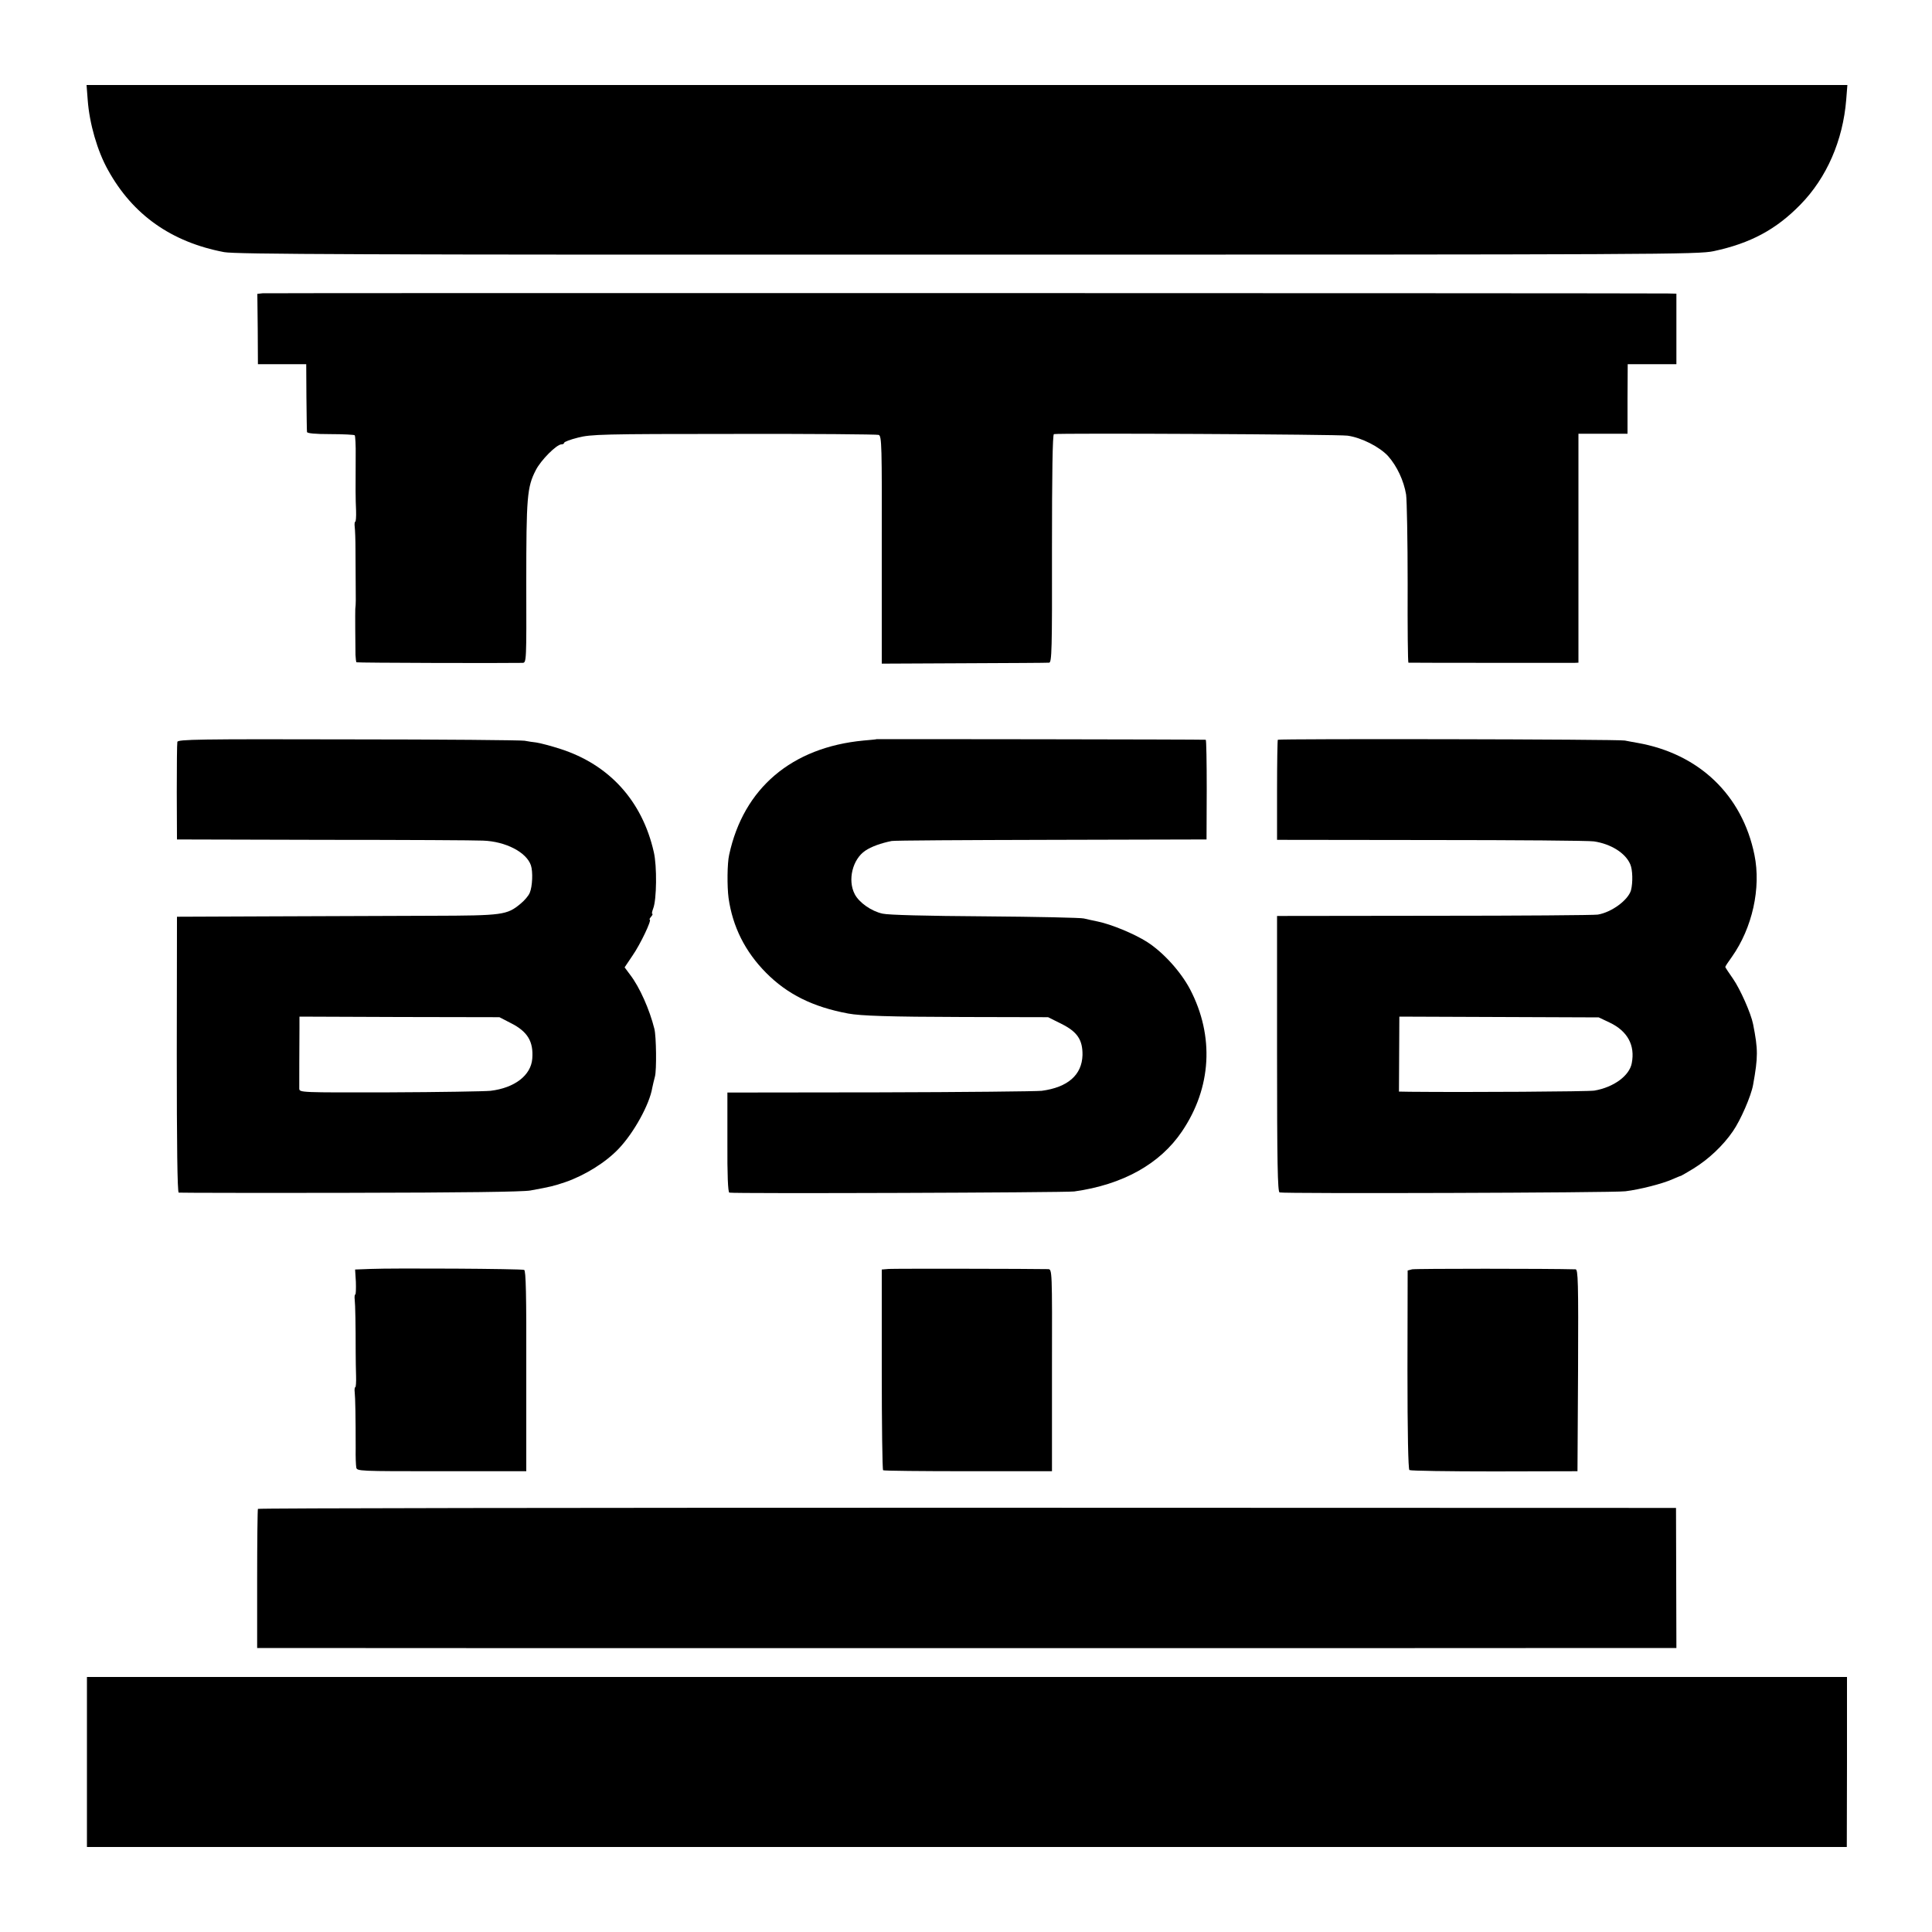
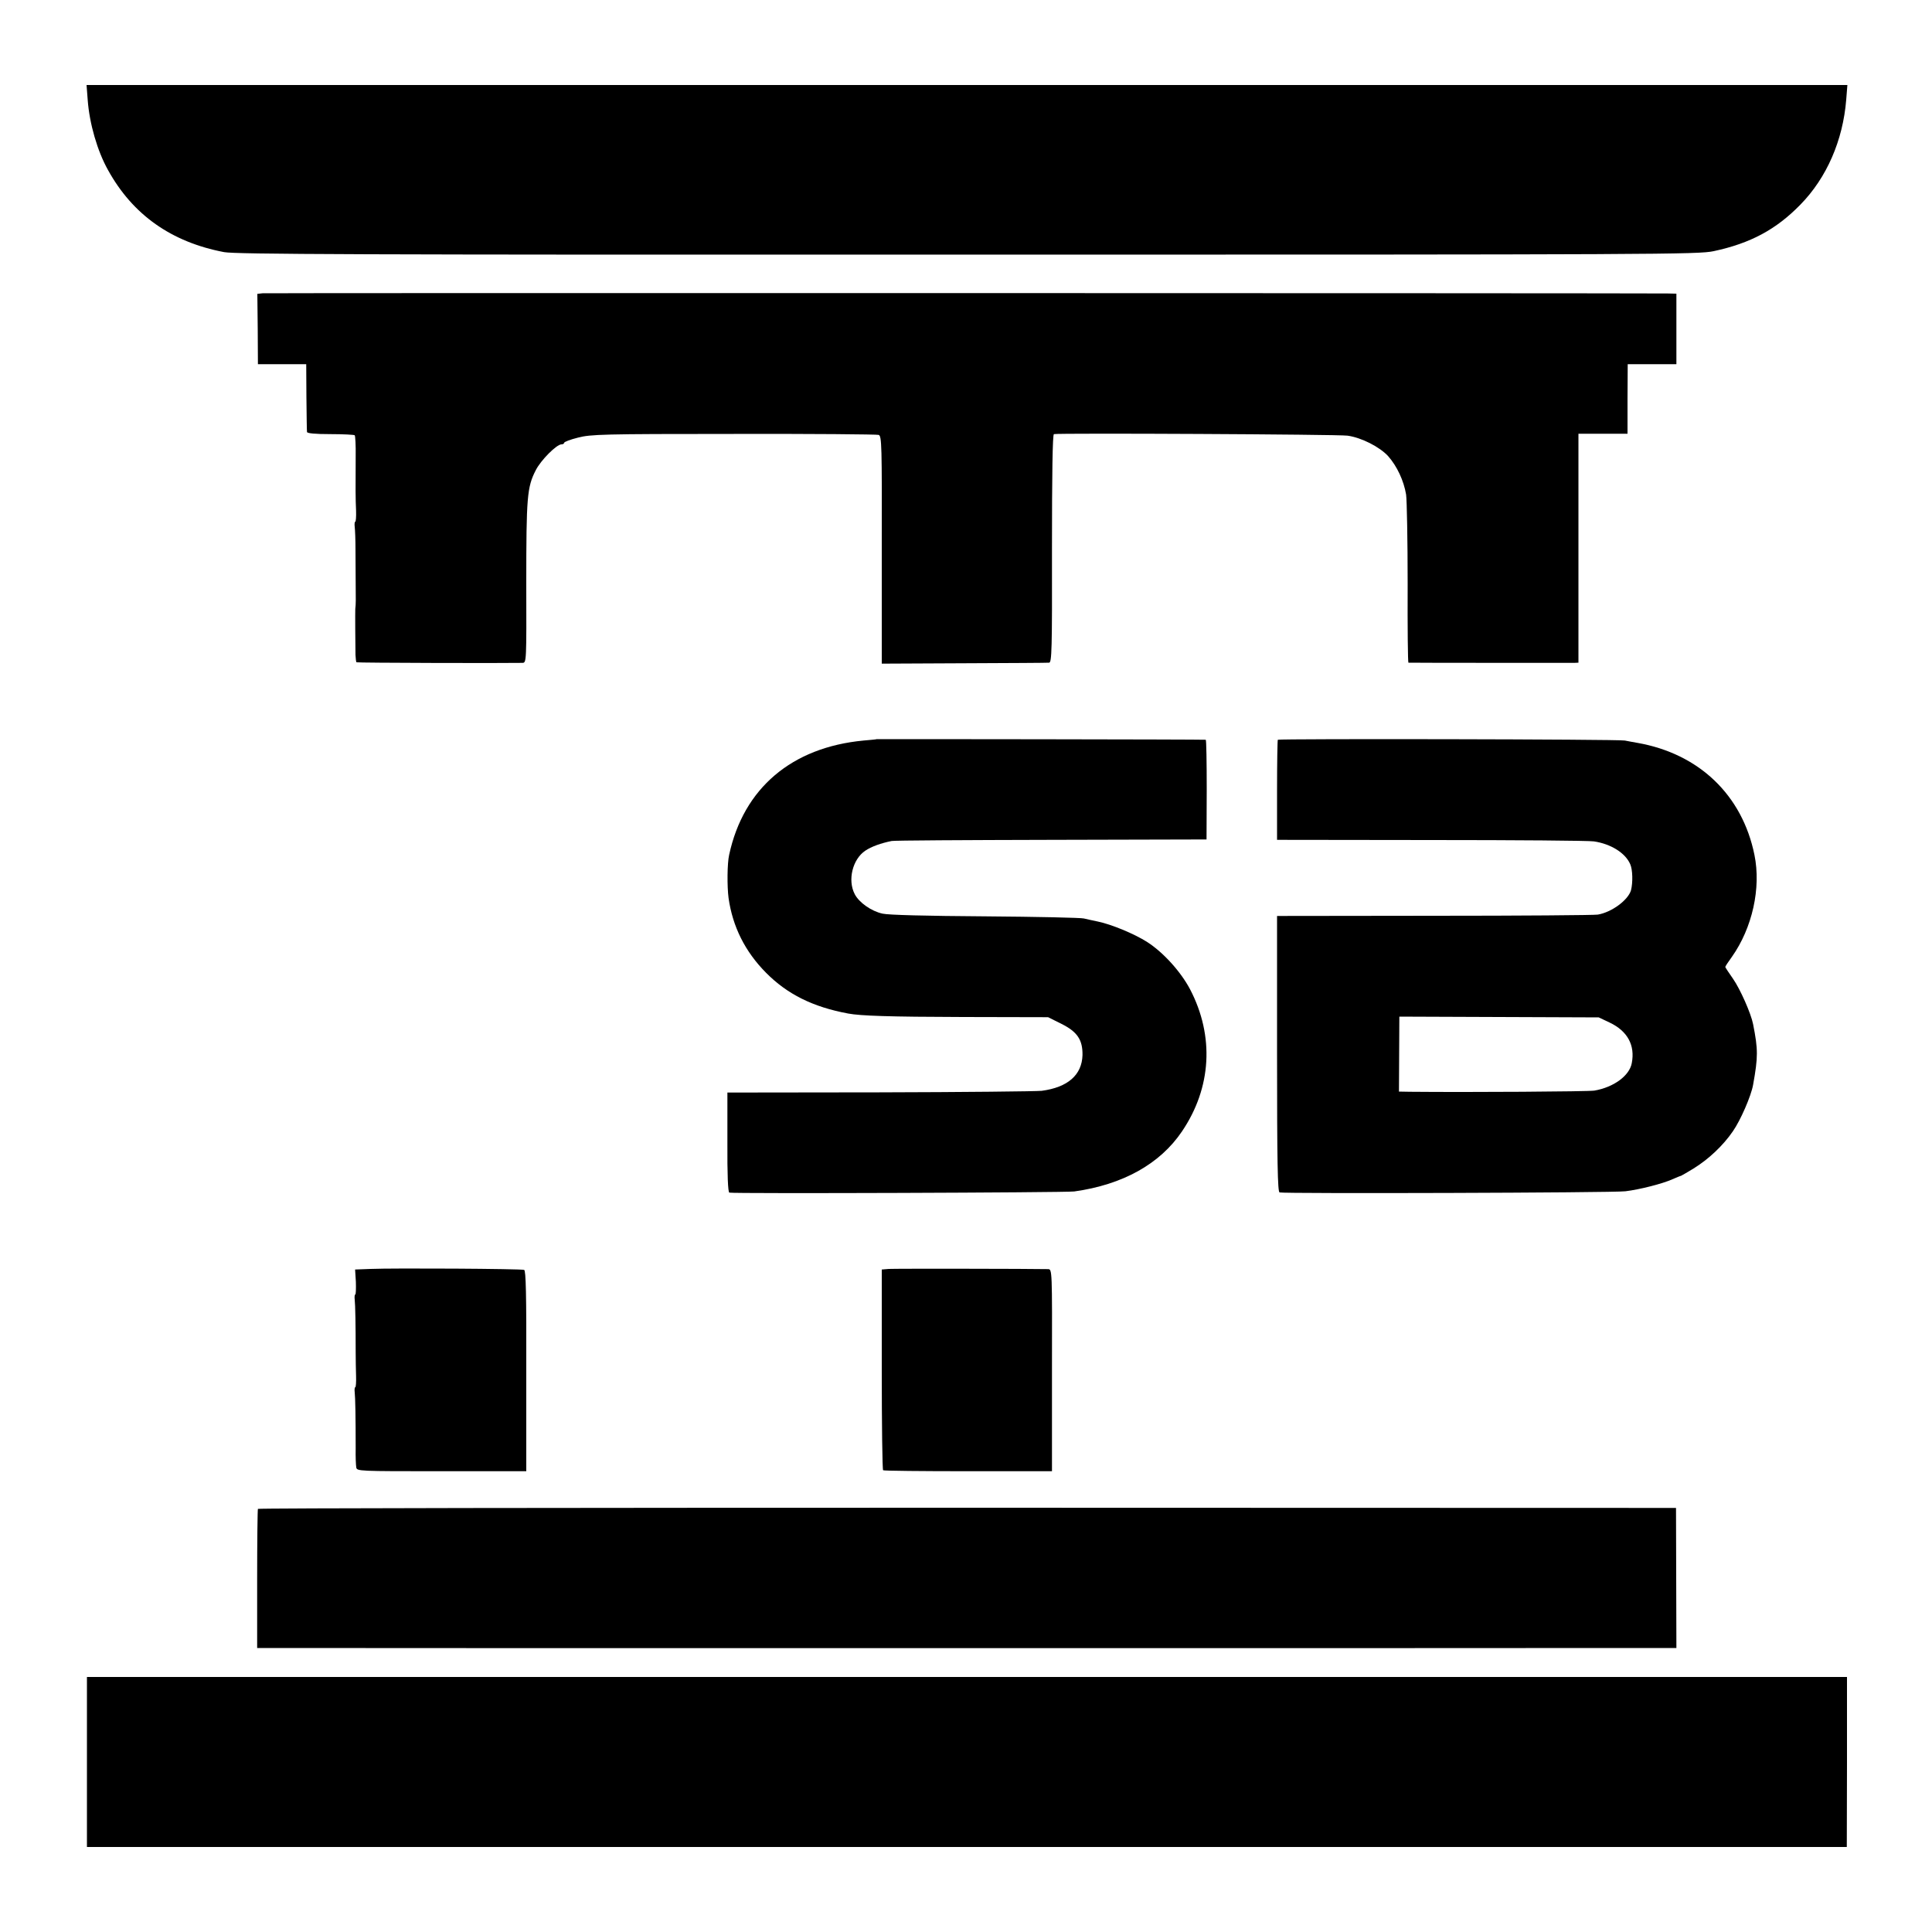
<svg xmlns="http://www.w3.org/2000/svg" version="1.0" width="1000pt" height="1000pt" viewBox="0 0 1000 1000" preserveAspectRatio="xMidYMid meet">
  <g transform="translate(0,1000) scale(0.1,-0.1)" fill="#000000" stroke="none">
    <path d="M454 9482 c9 -122 50 -264 105 -362 128 -232 328 -373 601 -425 63 -11 650 -14 3850 -13 3600 0 3779 1 3860 18 191 41 323 112 449 241 136 139 220 332 237 543 l6 76 -4557 0 -4557 0 6 -78z" />
    <path d="M1359 8482 l-27 -3 2 -182 1 -182 125 0 125 0 1 -170 c1 -93 2 -175 3 -181 1 -7 43 -11 121 -11 66 0 123 -3 126 -6 3 -3 6 -52 5 -109 -1 -165 -1 -219 2 -281 1 -31 -1 -57 -4 -57 -3 0 -5 -12 -3 -27 2 -16 4 -68 4 -118 0 -49 1 -128 1 -175 1 -83 1 -107 -2 -132 -1 -14 0 -178 1 -238 1 -19 3 -36 5 -38 2 -3 763 -5 860 -3 20 1 20 8 19 414 0 443 4 496 49 583 26 52 108 134 133 134 8 0 14 4 14 8 0 5 32 17 72 27 67 17 123 19 806 19 403 1 741 -2 750 -5 16 -6 17 -51 16 -595 l0 -589 425 2 c234 1 433 2 441 3 14 0 16 64 15 590 0 385 3 591 10 593 22 6 1474 -1 1520 -8 72 -10 166 -58 210 -106 46 -52 81 -127 93 -199 4 -30 8 -238 8 -462 -1 -225 1 -408 4 -408 7 -1 831 -1 858 -1 l22 1 0 593 0 592 127 0 127 0 0 180 1 180 126 0 126 0 0 183 0 182 -46 1 c-210 2 -7252 3 -7272 1z" />
-     <path d="M918 6160 c-2 -8 -3 -125 -3 -260 l1 -245 759 -2 c418 0 789 -2 825 -4 117 -4 225 -60 248 -128 11 -33 8 -109 -6 -142 -6 -15 -27 -40 -48 -57 -70 -58 -92 -61 -457 -62 -182 -1 -555 -2 -827 -3 l-494 -2 -1 -712 c0 -467 3 -714 10 -716 6 -1 404 -2 885 -1 585 1 895 5 935 12 109 20 120 23 180 43 104 36 211 103 278 174 78 82 159 229 173 314 3 14 9 41 14 59 9 33 7 208 -3 247 -25 100 -76 215 -125 279 l-29 39 41 61 c41 59 101 186 89 186 -3 0 0 7 7 15 7 8 10 15 6 15 -3 0 -1 12 5 28 18 45 20 220 3 292 -60 265 -231 453 -485 534 -46 15 -100 29 -119 32 -19 2 -48 7 -65 10 -16 3 -427 7 -912 7 -777 2 -882 0 -885 -13z m1725 -1455 c88 -44 119 -96 112 -185 -7 -86 -91 -151 -216 -166 -30 -3 -265 -7 -522 -8 -461 -1 -467 -1 -468 19 0 24 0 226 1 311 l0 62 518 -2 517 -1 58 -30z" />
    <path d="M4537 6174 c-1 -1 -31 -4 -67 -7 -372 -35 -622 -247 -696 -592 -10 -43 -11 -163 -3 -223 21 -148 85 -277 194 -387 110 -111 242 -177 425 -211 64 -12 212 -17 594 -18 l441 -1 70 -35 c82 -41 109 -83 108 -161 -3 -103 -76 -167 -211 -185 -28 -3 -406 -7 -840 -8 l-787 -1 0 -257 c-1 -169 3 -259 10 -261 19 -6 1740 0 1785 6 251 35 444 142 558 311 153 226 168 493 42 735 -48 91 -138 191 -222 245 -67 43 -187 92 -255 106 -26 5 -59 13 -73 16 -14 4 -243 9 -510 11 -308 2 -502 7 -532 14 -59 13 -122 58 -144 101 -38 73 -11 181 55 225 31 21 81 39 136 50 11 3 382 5 825 6 l805 2 1 258 c0 141 -2 257 -5 258 -8 2 -1702 4 -1704 3z" />
    <path d="M6614 6171 c-2 -2 -4 -120 -4 -261 l0 -257 798 -1 c438 0 817 -3 842 -7 88 -13 163 -60 188 -118 13 -29 14 -96 4 -135 -15 -51 -100 -114 -172 -126 -19 -3 -401 -6 -847 -6 l-813 -1 0 -713 c0 -562 3 -715 13 -718 22 -7 1730 -2 1790 6 74 9 192 39 243 62 21 9 42 18 45 18 3 1 32 18 65 38 78 48 153 119 203 192 40 57 95 184 105 241 26 145 26 182 0 314 -11 56 -67 182 -104 235 -22 31 -40 59 -40 61 0 3 15 26 34 52 106 150 152 356 117 528 -63 310 -287 524 -606 580 -22 4 -51 9 -65 12 -29 7 -1790 10 -1796 4z m1718 -1464 c92 -44 132 -117 114 -210 -12 -65 -94 -125 -194 -142 -33 -5 -642 -9 -954 -6 l-57 1 1 194 1 194 516 -2 516 -2 57 -27z" />
    <path d="M1917 3432 l-79 -3 4 -64 c1 -36 0 -65 -3 -65 -3 0 -5 -12 -3 -27 3 -27 5 -130 5 -273 0 -36 1 -91 2 -123 1 -31 -1 -57 -4 -57 -3 0 -5 -12 -3 -27 3 -27 5 -128 5 -288 -1 -44 1 -89 3 -100 3 -20 11 -20 441 -20 l439 0 0 519 c1 399 -2 520 -11 523 -14 6 -676 10 -796 5z" />
    <path d="M4600 3432 l-36 -3 0 -517 c0 -284 3 -519 7 -522 4 -3 202 -5 441 -5 l433 0 0 523 c1 519 1 522 -20 523 -83 2 -797 3 -825 1z" />
-     <path d="M7309 3430 l-23 -6 -1 -513 c0 -331 4 -515 10 -520 6 -4 204 -7 440 -7 l430 1 3 523 c2 460 0 522 -13 522 -137 4 -830 4 -846 0z" />
    <path d="M1335 2190 c-2 -3 -4 -167 -4 -363 l0 -357 42 0 c57 -1 6838 -1 7098 0 l206 0 -1 363 -1 362 -3668 1 c-2017 0 -3670 -2 -3672 -6z" />
    <path d="M450 880 l0 -440 4555 0 4554 0 1 440 0 440 -4555 0 -4555 0 0 -440z" />
  </g>
</svg>